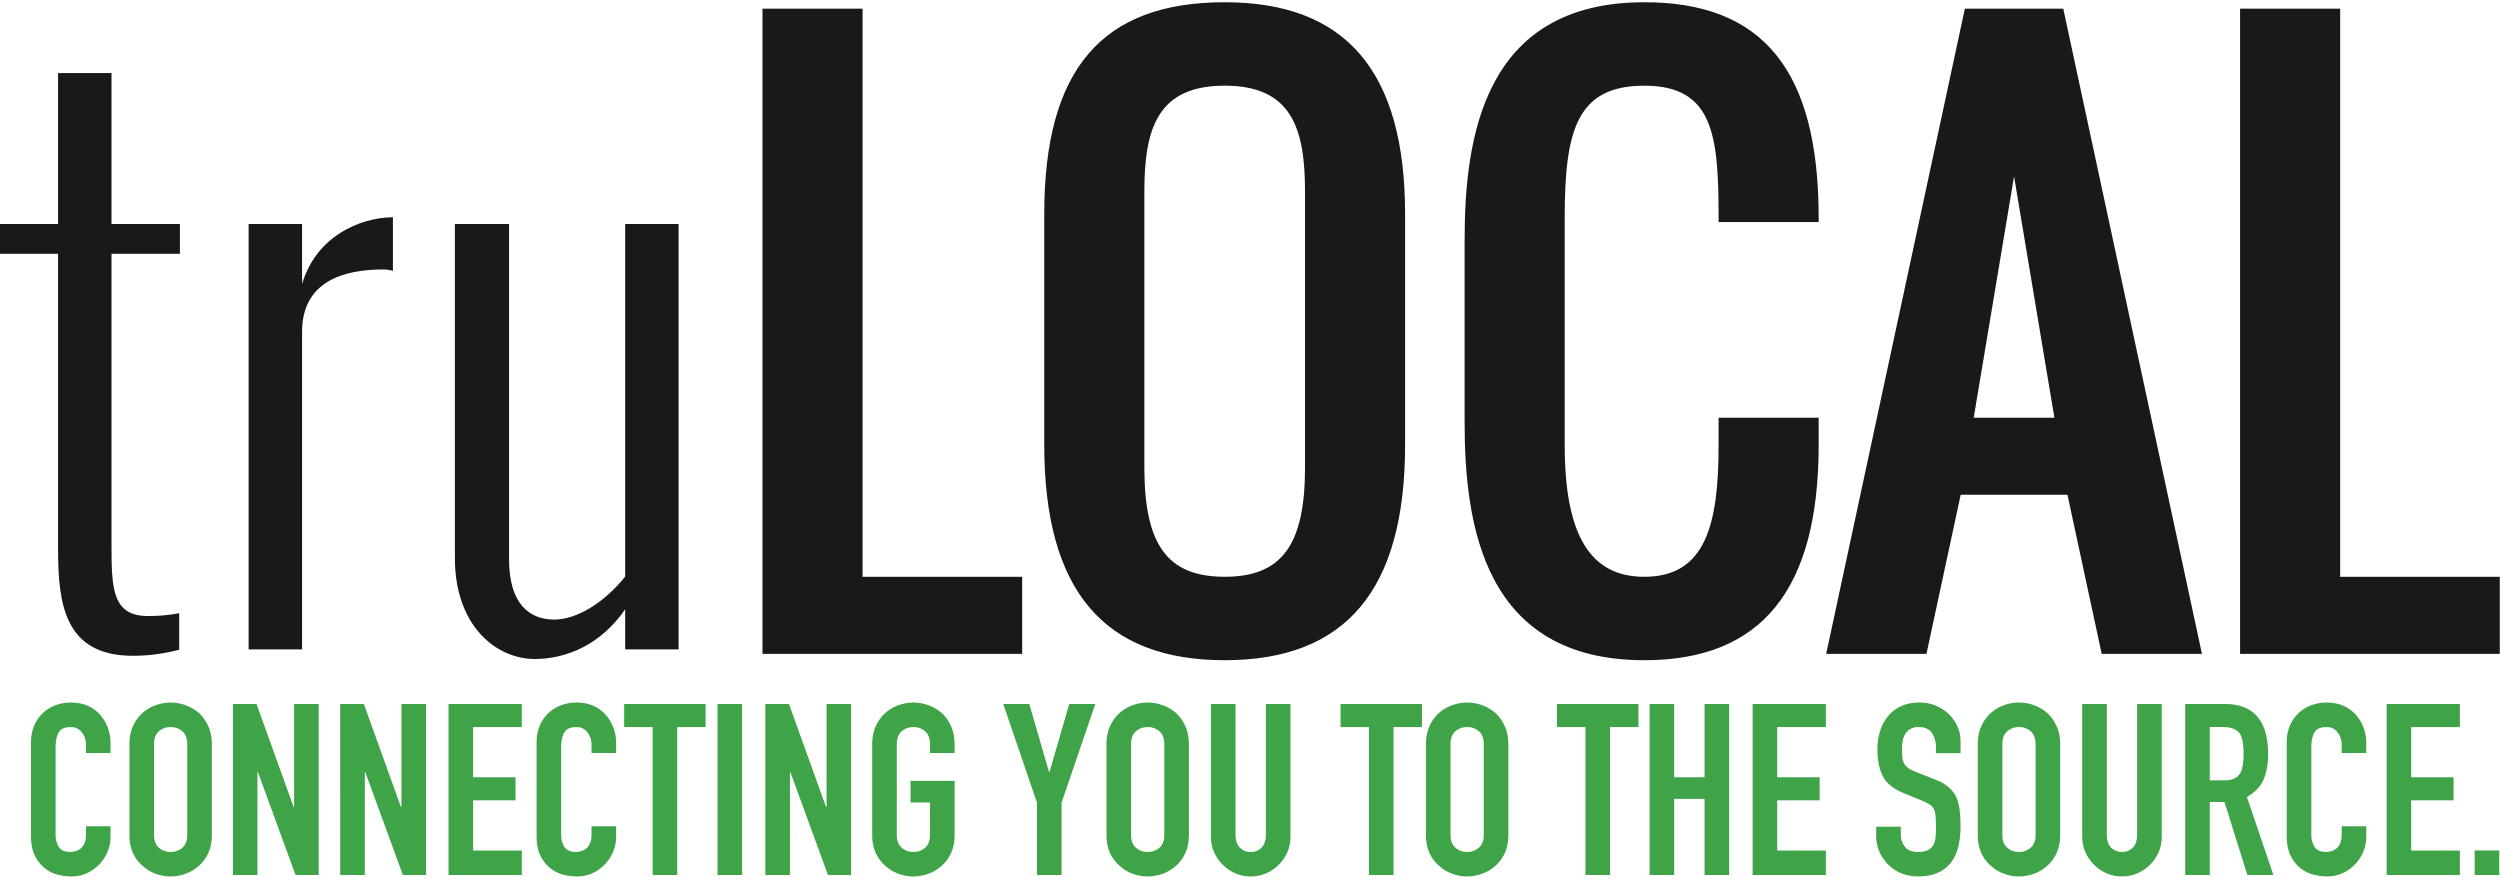
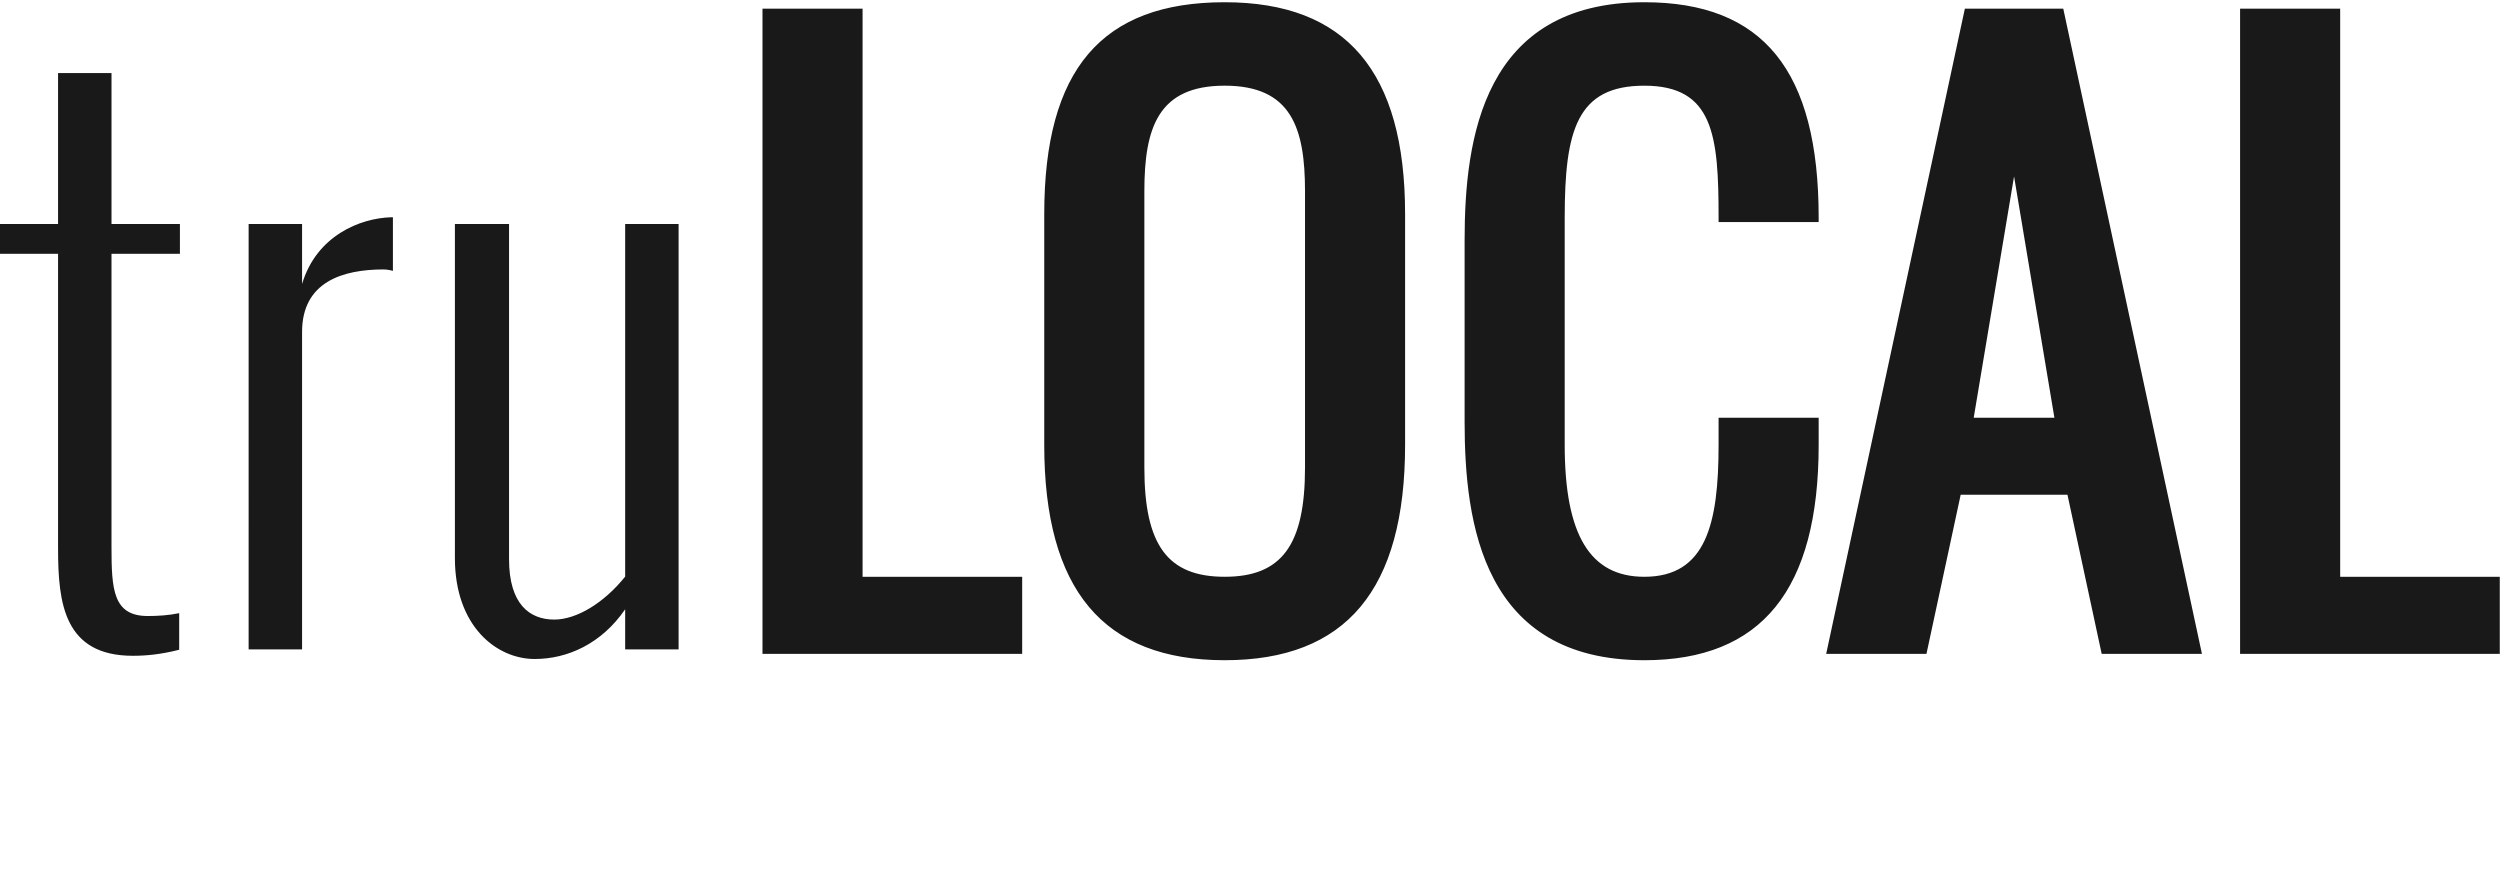
<svg xmlns="http://www.w3.org/2000/svg" width="152" height="54" viewBox="0 0 152 54">
  <g fill="none" fill-rule="evenodd">
    <path d="M3.53 33.373v-17.94H0v-1.814h3.53V4.443h3.25v9.176h4.159v1.813h-4.16v17.79c0 2.612.087 4.232 2.21 4.232.628 0 1.278-.043 1.906-.173v2.224c-1.104.28-1.993.367-2.815.367-4.18 0-4.549-3.195-4.549-6.499m11.586 6.111V13.619h3.249v3.648c.867-2.914 3.508-4.016 5.458-4.059h.065v3.26s-.303-.086-.563-.086c-2.49 0-4.96.755-4.96 3.8v19.302h-3.249m12.541-5.55V13.62h3.292V34c0 2.742 1.256 3.67 2.75 3.67 1.343 0 3.01-.992 4.31-2.612V13.62h3.249v25.865H38.01v-2.441c-1.451 2.116-3.53 3.023-5.5 3.023-2.319 0-4.852-1.987-4.852-6.132M52.445.525h-6.086v39.228h15.789v-4.685h-9.703V.525m17.132 11.108c0-3.856.83-6.424 4.884-6.424 4.053 0 4.884 2.568 4.884 6.424V28.43c0 4.715-1.416 6.638-4.884 6.638-3.47 0-4.884-1.923-4.884-6.638V11.633zM74.46.136c-7.484 0-10.97 4.093-10.97 12.879v14.033c0 8.81 3.588 13.093 10.97 13.093 7.381 0 10.97-4.283 10.97-13.093V13.015C85.43 4.349 81.841.136 74.46.136zm25.514 0c-9.794 0-10.926 8.262-10.926 14.476v11.032c0 6.224 1.132 14.497 10.926 14.497 7.134 0 10.601-4.283 10.601-13.093v-1.651h-6.085v1.65c0 4.815-.768 8.021-4.516 8.021-3.303 0-4.84-2.548-4.84-8.02V13.23c0-5.32.748-8.02 4.84-8.02 4.212 0 4.516 3.03 4.516 8.02v.27h6.085v-.27c0-8.933-3.368-13.094-10.601-13.094m24.934 25.261h-4.906l2.453-14.672 2.453 14.672zM119.464.525l-8.362 38.902-.07.326h6.097l2.08-9.672h6.493l2.08 9.672h6.096L125.446.525h-5.982zm22.819 34.543V.525h-6.086v39.228h15.789v-4.685h-9.703" fill="#1A1919" />
-     <path d="M6.72 50.236v.643c0 .321-.061.625-.183.913a2.52 2.52 0 0 1-.505.766 2.437 2.437 0 0 1-.755.533 2.215 2.215 0 0 1-.93.197c-.284 0-.572-.039-.865-.116a2.047 2.047 0 0 1-.79-.41 2.262 2.262 0 0 1-.58-.751c-.15-.307-.227-.699-.227-1.176V45.11c0-.34.06-.657.176-.95a2.233 2.233 0 0 1 1.268-1.262 2.58 2.58 0 0 1 .988-.183c.704 0 1.275.229 1.715.686.214.224.383.49.505.796.122.307.183.64.183 1v.585H5.226v-.497c0-.292-.083-.545-.25-.759a.808.808 0 0 0-.673-.321c-.371 0-.618.114-.74.343-.122.229-.183.518-.183.869v5.316c0 .302.066.555.198.76.131.204.368.306.71.306.098 0 .203-.017.315-.051a.94.94 0 0 0 .315-.168.891.891 0 0 0 .22-.322c.058-.136.088-.306.088-.51v-.512H6.72zm1.15-4.98c0-.418.073-.788.219-1.11a2.346 2.346 0 0 1 1.384-1.27c.298-.107.599-.161.901-.161a2.689 2.689 0 0 1 1.715.628c.234.214.424.482.571.803.146.322.22.692.22 1.11v5.491c0 .438-.074.813-.22 1.125a2.32 2.32 0 0 1-.571.774 2.514 2.514 0 0 1-.814.482c-.297.107-.598.16-.9.16-.303 0-.604-.053-.902-.16a2.352 2.352 0 0 1-.798-.482 2.23 2.23 0 0 1-.586-.774c-.146-.312-.22-.687-.22-1.125v-5.49zm1.494 5.491c0 .36.1.626.3.796.2.17.437.256.71.256.274 0 .51-.085.711-.256.2-.17.3-.435.3-.796v-5.49c0-.361-.1-.626-.3-.797-.2-.17-.437-.255-.71-.255-.274 0-.51.085-.711.255-.2.17-.3.436-.3.796v5.491zm4.797 2.454V42.803h1.435l2.257 6.265h.029v-6.265h1.494V53.2H17.97l-2.286-6.25h-.029v6.25h-1.494zm6.526 0V42.803h1.435l2.257 6.265h.029v-6.265h1.494V53.2h-1.406l-2.286-6.25h-.029v6.25h-1.494zm6.584 0V42.803h4.454v1.402h-2.96v3.052h2.579v1.402h-2.579v3.052h2.96v1.49H27.27zm10.189-2.965v.643c0 .321-.061.625-.184.913a2.52 2.52 0 0 1-.505.766 2.437 2.437 0 0 1-.754.533 2.215 2.215 0 0 1-.93.197c-.284 0-.572-.039-.865-.116a2.047 2.047 0 0 1-.791-.41 2.262 2.262 0 0 1-.579-.751c-.151-.307-.227-.699-.227-1.176V45.11c0-.34.059-.657.176-.95a2.233 2.233 0 0 1 1.267-1.262c.298-.122.628-.183.989-.183.703 0 1.275.229 1.714.686.215.224.383.49.505.796.123.307.184.64.184 1v.585h-1.495v-.497c0-.292-.083-.545-.249-.759a.808.808 0 0 0-.674-.321c-.37 0-.617.114-.74.343-.122.229-.183.518-.183.869v5.316c0 .302.066.555.198.76.132.204.369.306.71.306.098 0 .203-.017.316-.051a.94.94 0 0 0 .315-.168.891.891 0 0 0 .22-.322c.058-.136.087-.306.087-.51v-.512h1.495zm2.218 2.965v-8.996H37.95v-1.402h4.952v1.402h-1.728V53.2h-1.495zm3.948 0V42.803h1.494V53.2h-1.494zm2.907 0V42.803h1.436l2.256 6.265h.03v-6.265h1.493V53.2h-1.406l-2.285-6.25h-.03v6.25h-1.494zm6.496-7.945c0-.418.074-.788.22-1.11a2.346 2.346 0 0 1 1.385-1.27c.298-.107.598-.161.9-.161a2.677 2.677 0 0 1 1.715.628c.234.214.425.482.571.803.147.322.22.692.22 1.11v.526h-1.494v-.526c0-.36-.1-.625-.3-.796a1.066 1.066 0 0 0-.711-.255c-.274 0-.51.085-.71.255-.201.17-.301.436-.301.796v5.491c0 .36.1.626.3.796.2.17.437.256.71.256.274 0 .511-.085.711-.256.2-.17.3-.435.3-.796V48.79H55.36v-1.314h2.68v3.271c0 .438-.072.813-.219 1.125a2.32 2.32 0 0 1-.571.774 2.514 2.514 0 0 1-.813.482c-.298.107-.599.16-.901.16-.303 0-.603-.053-.901-.16a2.352 2.352 0 0 1-.799-.482 2.23 2.23 0 0 1-.586-.774c-.146-.312-.22-.687-.22-1.125v-5.49zm10.02 7.945v-4.396l-2.051-6.002h1.582l1.201 4.133h.03l1.2-4.133h1.583l-2.051 6.002v4.396h-1.494zm4.225-7.945c0-.418.074-.788.22-1.11a2.346 2.346 0 0 1 1.385-1.27c.297-.107.598-.161.9-.161a2.677 2.677 0 0 1 1.715.628c.234.214.425.482.571.803.147.322.22.692.22 1.11v5.491c0 .438-.073.813-.22 1.125a2.32 2.32 0 0 1-.571.774 2.514 2.514 0 0 1-.813.482c-.298.107-.599.16-.901.16-.303 0-.604-.053-.901-.16a2.352 2.352 0 0 1-.799-.482 2.23 2.23 0 0 1-.586-.774c-.146-.312-.22-.687-.22-1.125v-5.49zm1.495 5.491c0 .36.1.626.3.796.2.17.437.256.71.256.274 0 .51-.085.711-.256.2-.17.3-.435.3-.796v-5.49c0-.361-.1-.626-.3-.797-.2-.17-.437-.255-.71-.255-.274 0-.51.085-.711.255-.2.17-.3.436-.3.796v5.491zm9.69-7.944v8.061c0 .34-.061.655-.183.942a2.486 2.486 0 0 1-1.297 1.292c-.293.127-.605.19-.937.19-.332 0-.642-.063-.93-.19a2.512 2.512 0 0 1-.77-.525c-.224-.224-.4-.48-.527-.767a2.304 2.304 0 0 1-.19-.942v-8.061h1.494v7.915c0 .37.088.643.263.818a.896.896 0 0 0 .66.263.896.896 0 0 0 .659-.263c.176-.175.264-.448.264-.818v-7.915h1.494zM83.233 53.2v-8.996h-1.728v-1.402h4.951v1.402h-1.728V53.2h-1.495zm3.464-7.945c0-.418.074-.788.22-1.11a2.346 2.346 0 0 1 1.385-1.27c.297-.107.598-.161.9-.161a2.677 2.677 0 0 1 1.715.628c.234.214.424.482.571.803.146.322.22.692.22 1.11v5.491c0 .438-.074.813-.22 1.125a2.32 2.32 0 0 1-.571.774 2.514 2.514 0 0 1-.813.482c-.298.107-.599.16-.901.16-.303 0-.604-.053-.901-.16a2.352 2.352 0 0 1-.799-.482 2.23 2.23 0 0 1-.586-.774c-.146-.312-.22-.687-.22-1.125v-5.49zm1.495 5.491c0 .36.1.626.3.796.2.17.437.256.71.256.274 0 .51-.085.711-.256.2-.17.3-.435.3-.796v-5.49c0-.361-.1-.626-.3-.797-.2-.17-.437-.255-.71-.255-.274 0-.51.085-.711.255-.2.17-.3.436-.3.796v5.491zm8.202 2.454v-8.996h-1.729v-1.402h4.952v1.402h-1.729V53.2h-1.494zm3.904 0V42.803h1.494v4.454h1.846v-4.454h1.494V53.2h-1.494v-4.63h-1.846v4.63h-1.494zm6.262 0V42.803h4.453v1.402h-2.959v3.052h2.579v1.402h-2.579v3.052h2.96v1.49h-4.454zm12.641-7.404h-1.494v-.336c0-.341-.08-.636-.242-.884-.16-.248-.432-.372-.813-.372a.943.943 0 0 0-.498.117.981.981 0 0 0-.308.292c-.078.126-.132.27-.16.43-.03.161-.045.329-.045.504l.004.23c.003.106.01.2.018.281a.968.968 0 0 0 .11.365c.059.108.144.2.256.278.113.078.267.156.462.234l1.143.452c.332.127.6.275.805.446.206.17.367.367.484.591.107.234.18.5.22.796.039.297.058.635.058 1.015 0 .438-.044.845-.132 1.22-.087.374-.23.693-.424.956a2.108 2.108 0 0 1-.806.643c-.332.156-.738.233-1.216.233-.362 0-.699-.063-1.011-.19a2.405 2.405 0 0 1-.806-.525 2.558 2.558 0 0 1-.535-.781 2.366 2.366 0 0 1-.197-.972v-.555h1.494v.468c0 .272.08.518.242.737.16.22.432.329.813.329.254 0 .452-.037.593-.11a.788.788 0 0 0 .33-.314c.078-.136.124-.3.139-.489a8.318 8.318 0 0 0-.007-1.307 1.153 1.153 0 0 0-.118-.424.822.822 0 0 0-.27-.262 3.478 3.478 0 0 0-.447-.22l-1.07-.438c-.645-.262-1.077-.61-1.296-1.044-.22-.433-.33-.976-.33-1.628 0-.39.054-.76.161-1.11.107-.35.269-.652.484-.906.205-.253.466-.455.783-.606.318-.15.696-.226 1.136-.226.37 0 .71.068 1.018.205.308.136.574.316.798.54.45.467.674 1.003.674 1.606v.73zm1.047-.54c0-.42.073-.79.22-1.11a2.346 2.346 0 0 1 1.384-1.271c.298-.107.598-.161.901-.161a2.672 2.672 0 0 1 1.714.628c.235.214.425.482.572.803.146.322.22.692.22 1.11v5.491c0 .438-.074.813-.22 1.125a2.32 2.32 0 0 1-.572.774 2.514 2.514 0 0 1-.813.482c-.298.107-.598.16-.9.16-.304 0-.604-.053-.902-.16a2.352 2.352 0 0 1-.798-.482 2.23 2.23 0 0 1-.586-.774c-.147-.312-.22-.687-.22-1.125v-5.49zm1.494 5.49c0 .36.1.626.3.796.2.17.438.256.711.256.274 0 .51-.085.71-.256.2-.17.301-.435.301-.796v-5.49c0-.361-.1-.626-.3-.797-.2-.17-.437-.255-.71-.255-.274 0-.511.085-.711.255-.2.17-.3.436-.3.796v5.491zm9.69-7.944v8.061c0 .34-.06.655-.183.942a2.486 2.486 0 0 1-1.297 1.292c-.292.127-.605.19-.937.19-.332 0-.642-.063-.93-.19a2.512 2.512 0 0 1-.77-.525c-.224-.224-.4-.48-.527-.767a2.304 2.304 0 0 1-.19-.942v-8.061h1.494v7.915c0 .37.088.643.264.818a.896.896 0 0 0 .66.263.896.896 0 0 0 .659-.263c.175-.175.263-.448.263-.818v-7.915h1.495zm2.923 1.402v3.242h.85c.263 0 .473-.037.63-.11a.855.855 0 0 0 .365-.314c.079-.136.132-.304.162-.504.029-.2.044-.43.044-.693a4.83 4.83 0 0 0-.044-.694c-.03-.2-.088-.372-.176-.518-.186-.273-.537-.41-1.055-.41h-.776zM132.86 53.2V42.803h2.403c1.758 0 2.637 1.017 2.637 3.052 0 .613-.095 1.134-.286 1.563-.19.428-.525.774-1.003 1.036l1.611 4.747h-1.582l-1.392-4.44h-.893v4.44h-1.495zm11.01-2.965v.643c0 .321-.062.625-.184.913a2.52 2.52 0 0 1-.505.766 2.437 2.437 0 0 1-.755.533 2.215 2.215 0 0 1-.93.197c-.284 0-.572-.039-.865-.116a2.047 2.047 0 0 1-.79-.41 2.262 2.262 0 0 1-.58-.751c-.15-.307-.227-.699-.227-1.176V45.11c0-.34.059-.657.176-.95a2.233 2.233 0 0 1 1.268-1.262 2.58 2.58 0 0 1 .988-.183c.704 0 1.275.229 1.715.686.214.224.383.49.505.796.122.307.183.64.183 1v.585h-1.494v-.497c0-.292-.083-.545-.25-.759a.808.808 0 0 0-.673-.321c-.371 0-.618.114-.74.343-.122.229-.183.518-.183.869v5.316c0 .302.066.555.198.76.131.204.368.306.71.306.098 0 .203-.017.315-.051a.94.94 0 0 0 .315-.168.891.891 0 0 0 .22-.322c.058-.136.088-.306.088-.51v-.512h1.494zm1.236 2.965V42.803h4.454v1.402h-2.96v3.052h2.579v1.402H146.6v3.052h2.96v1.49h-4.454zm5.354 0v-1.49h1.494v1.49h-1.494z" fill="#3EA447" fill-rule="nonzero" />
  </g>
</svg>